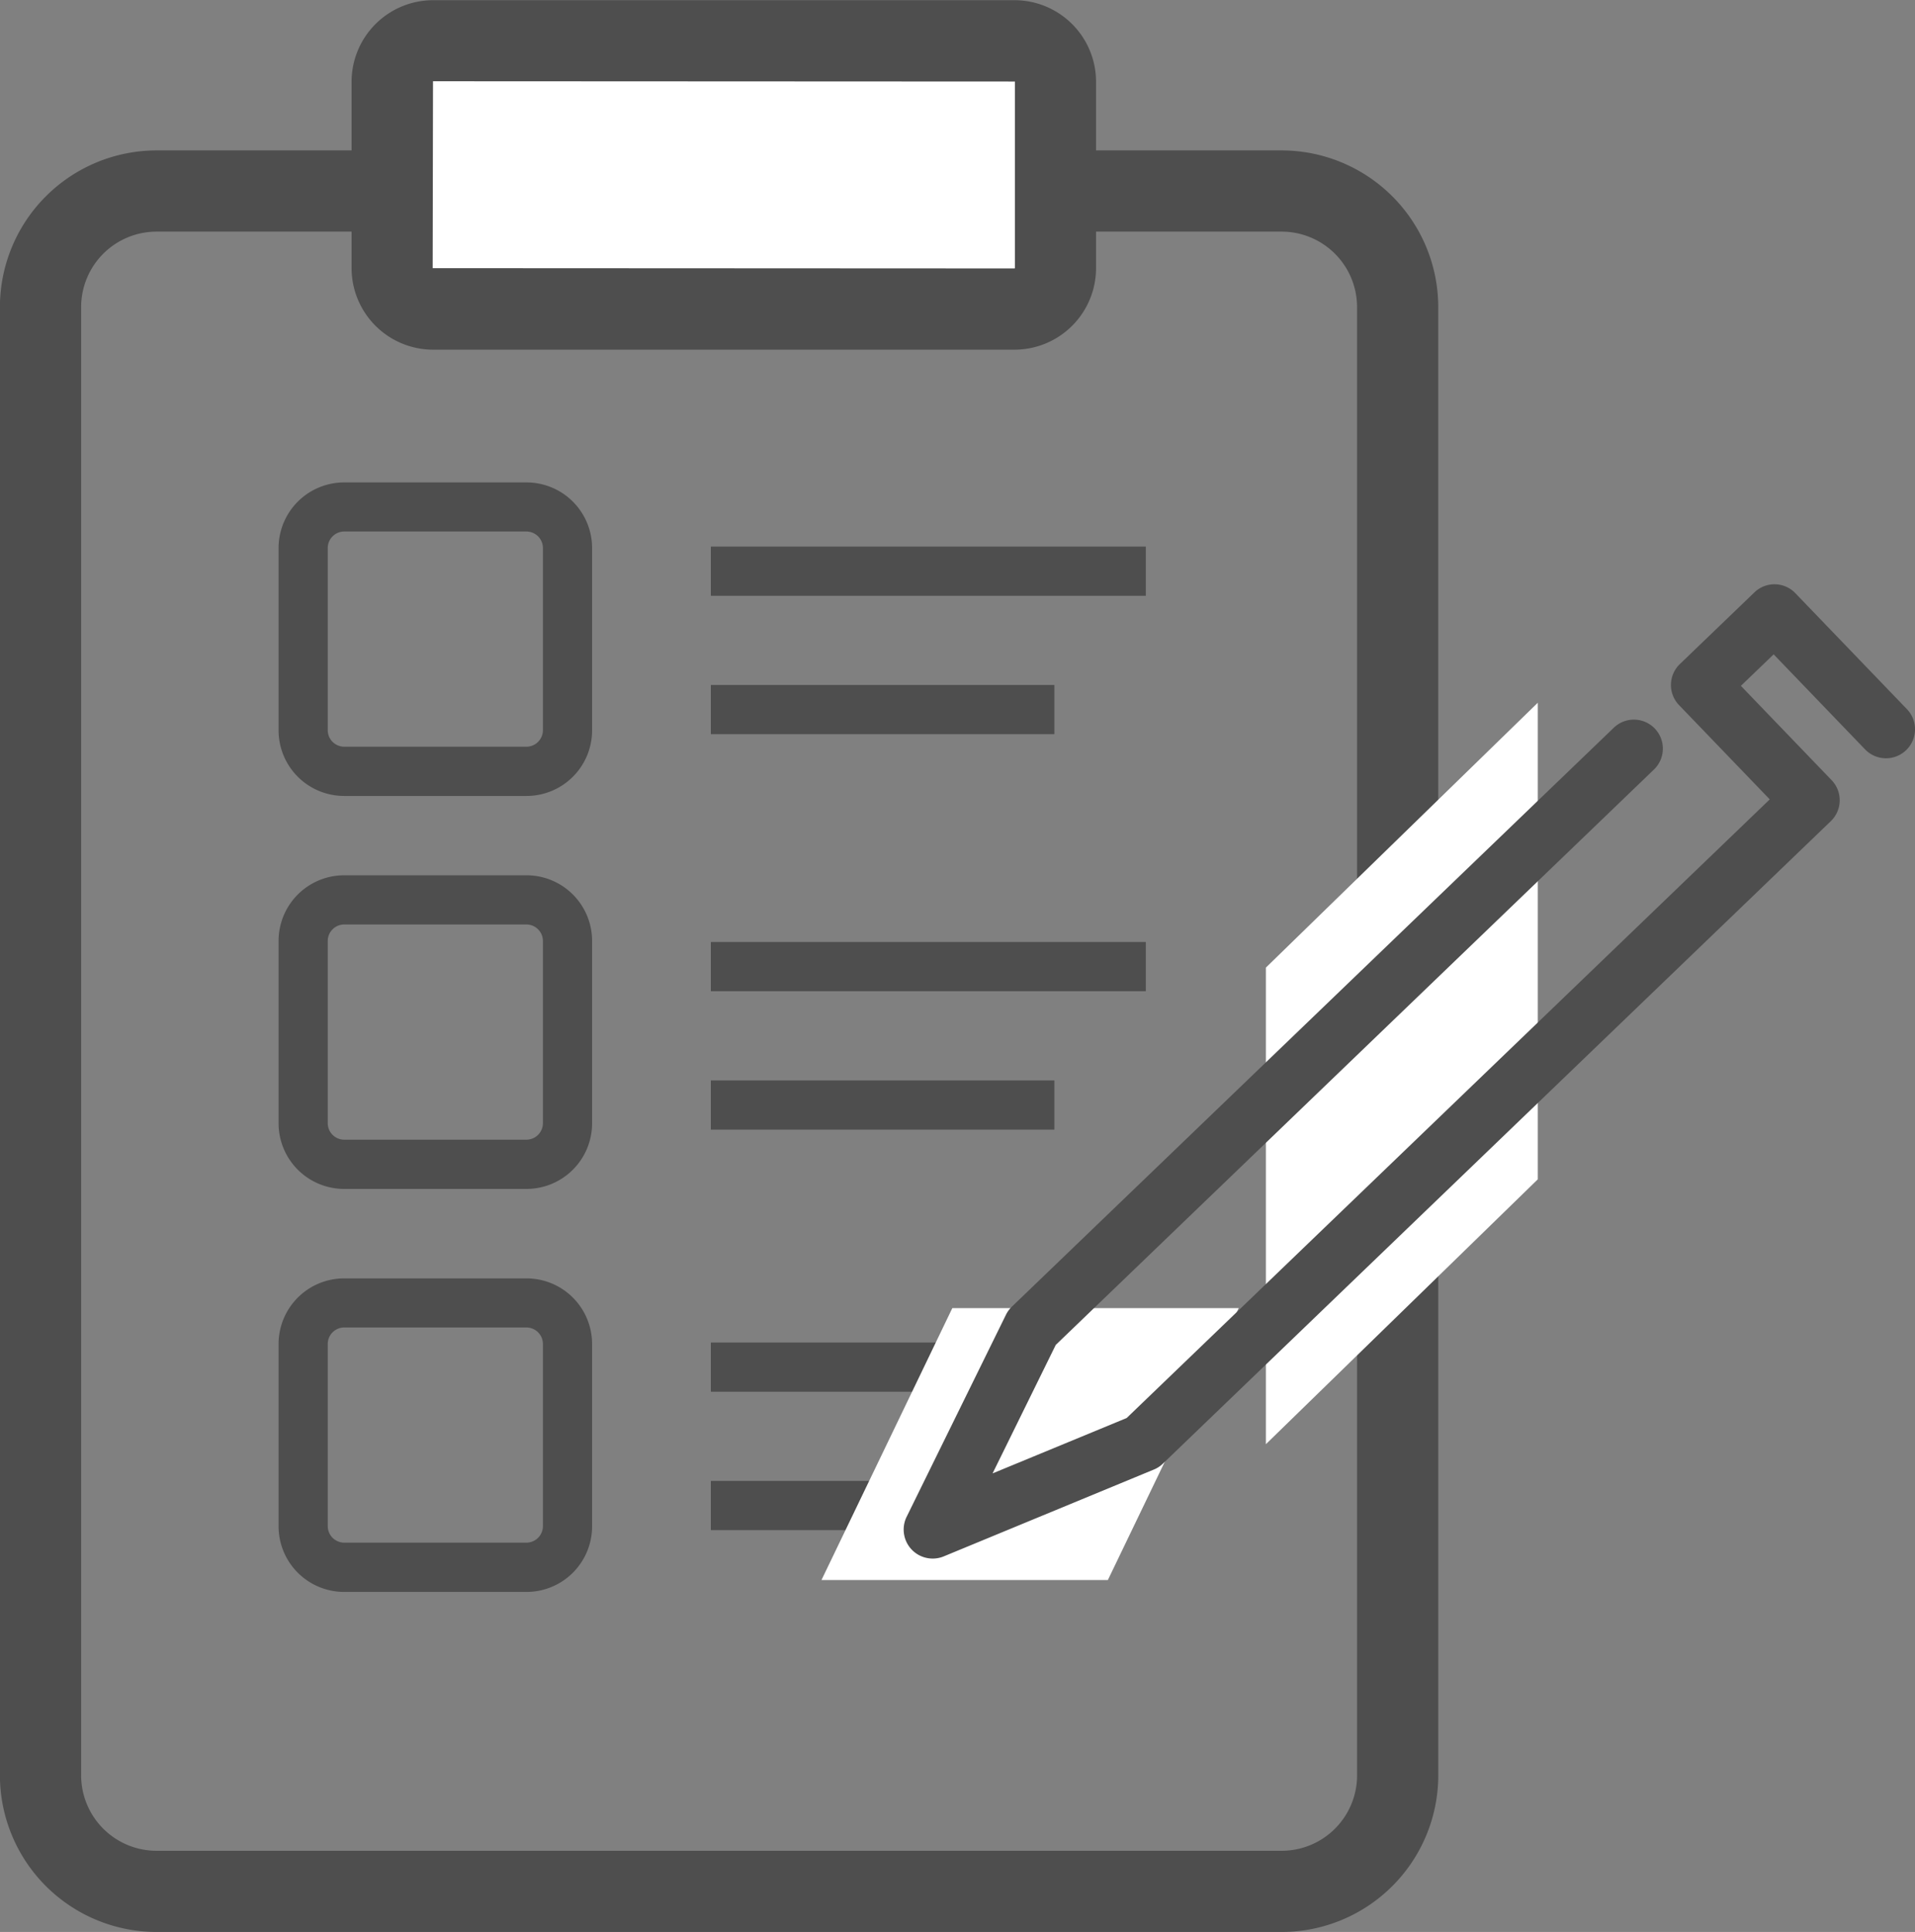
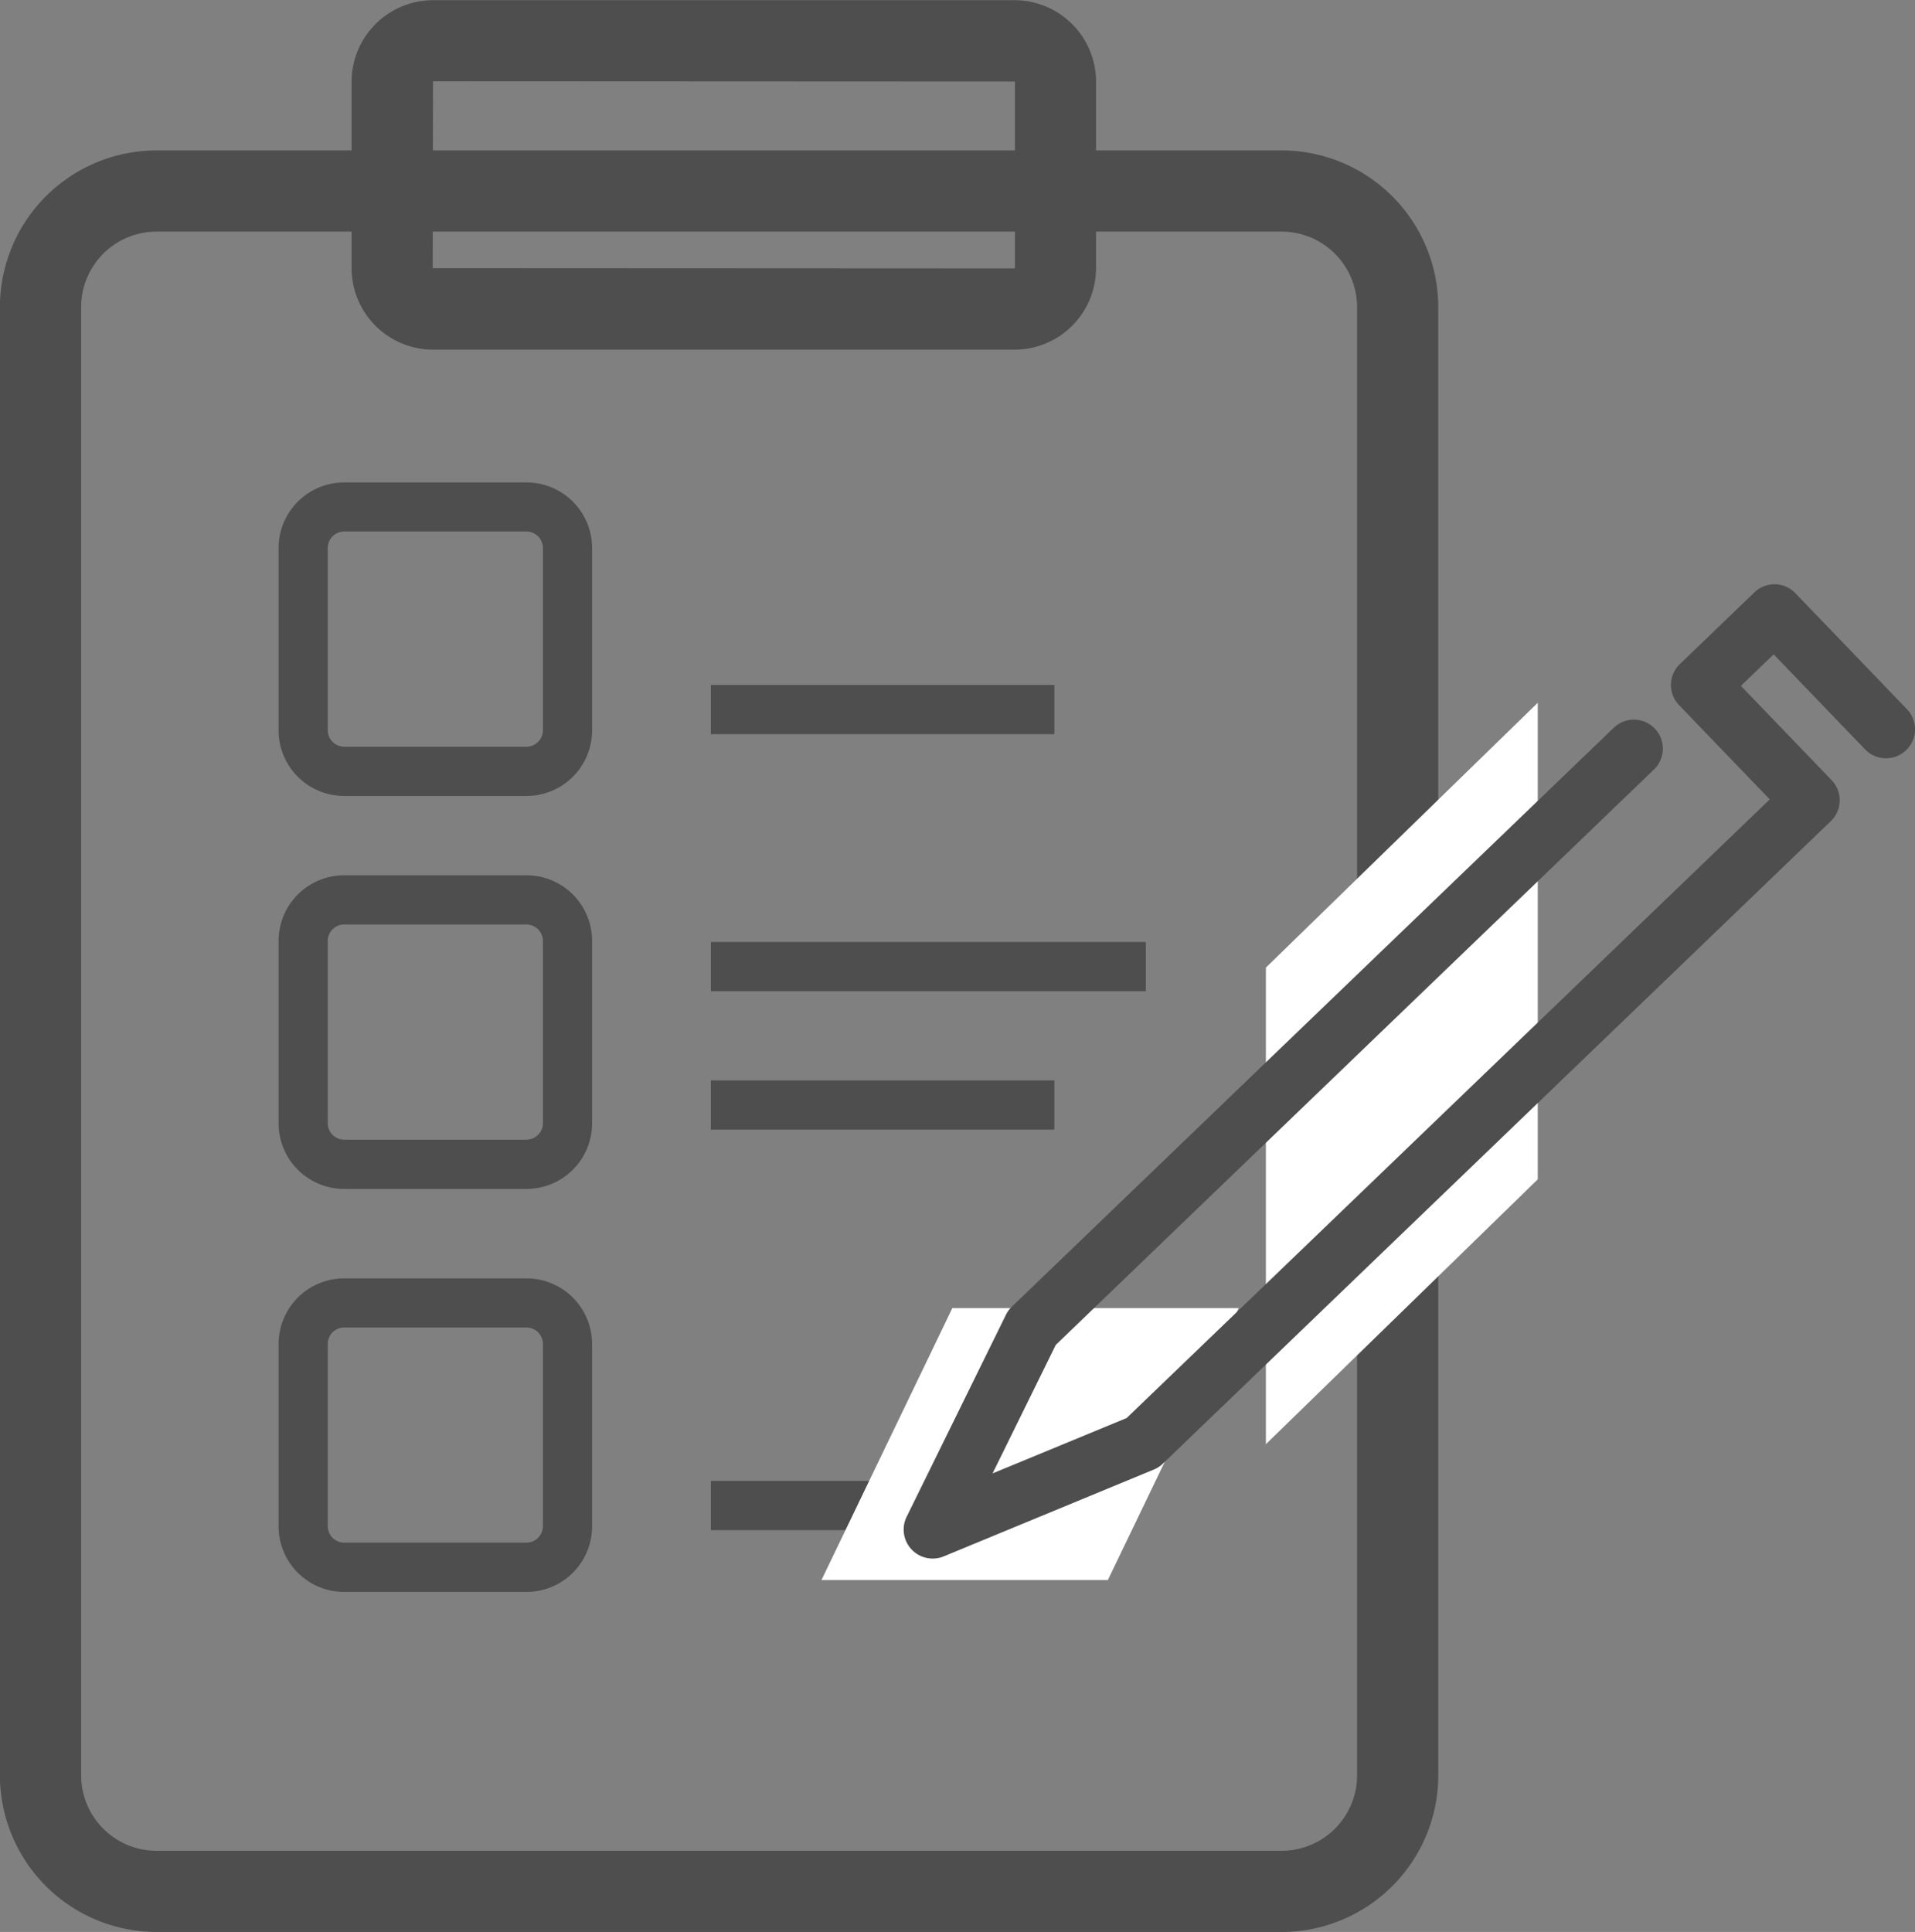
<svg xmlns="http://www.w3.org/2000/svg" width="68.205" height="68.804" viewBox="0 0 68.205 68.804">
  <rect x="0" y="0" width="68.205" height="68.804" fill="#808080" stroke="none" />
  <g id="グループ_1205" data-name="グループ 1205" transform="translate(-247.125 -204.634)">
    <path id="パス_2196" data-name="パス 2196" d="M292.777,271.757H252.7a5.584,5.584,0,0,1-5.578-5.576V213.888a5.584,5.584,0,0,1,5.578-5.578h40.074a5.583,5.583,0,0,1,5.576,5.578v26.823h-2.892V213.888a2.688,2.688,0,0,0-2.685-2.686H252.7a2.688,2.688,0,0,0-2.685,2.686v52.293a2.688,2.688,0,0,0,2.685,2.685h40.074a2.688,2.688,0,0,0,2.685-2.685V245.32h2.892v20.86A5.583,5.583,0,0,1,292.777,271.757Z" transform="translate(0 1.681)" fill="#4e4e4e" />
    <path id="パス_2197" data-name="パス 2197" d="M262.767,227.59h-6.5a2.336,2.336,0,0,1-2.333-2.333v-6.5a2.336,2.336,0,0,1,2.333-2.333h6.5a2.336,2.336,0,0,1,2.333,2.333v6.5A2.336,2.336,0,0,1,262.767,227.59Zm-6.5-9.418a.589.589,0,0,0-.582.582v6.5a.589.589,0,0,0,.582.582h6.5a.59.59,0,0,0,.582-.582v-6.5a.59.59,0,0,0-.582-.582Z" transform="translate(3.113 5.391)" fill="#4e4e4e" />
    <path id="パス_2198" data-name="パス 2198" d="M262.767,237.193h-6.5a2.337,2.337,0,0,1-2.333-2.335v-6.5a2.337,2.337,0,0,1,2.333-2.335h6.5a2.337,2.337,0,0,1,2.333,2.335v6.5A2.337,2.337,0,0,1,262.767,237.193Zm-6.5-9.418a.588.588,0,0,0-.582.582v6.5a.588.588,0,0,0,.582.582h6.5a.589.589,0,0,0,.582-.582v-6.5a.589.589,0,0,0-.582-.582Z" transform="translate(3.113 9.783)" fill="#4e4e4e" />
    <path id="パス_2199" data-name="パス 2199" d="M262.767,247.04h-6.5a2.336,2.336,0,0,1-2.333-2.333v-6.5a2.336,2.336,0,0,1,2.333-2.333h6.5A2.336,2.336,0,0,1,265.1,238.2v6.5A2.336,2.336,0,0,1,262.767,247.04Zm-6.5-9.418a.589.589,0,0,0-.582.581v6.5a.589.589,0,0,0,.582.582h6.5a.59.59,0,0,0,.582-.582v-6.5a.59.59,0,0,0-.582-.581Z" transform="translate(3.113 14.288)" fill="#4e4e4e" />
-     <rect id="長方形_1943" data-name="長方形 1943" width="15.492" height="1.752" transform="translate(272.443 224.1)" fill="#4e4e4e" />
    <rect id="長方形_1944" data-name="長方形 1944" width="12.235" height="1.752" transform="translate(272.443 229.028)" fill="#4e4e4e" />
    <rect id="長方形_1945" data-name="長方形 1945" width="15.492" height="1.752" transform="translate(272.443 238.182)" fill="#4e4e4e" />
    <rect id="長方形_1946" data-name="長方形 1946" width="12.235" height="1.752" transform="translate(272.443 243.112)" fill="#4e4e4e" />
-     <rect id="長方形_1947" data-name="長方形 1947" width="15.492" height="1.752" transform="translate(272.443 252.446)" fill="#4e4e4e" />
    <rect id="長方形_1948" data-name="長方形 1948" width="12.235" height="1.752" transform="translate(272.443 257.375)" fill="#4e4e4e" />
    <path id="パス_2200" data-name="パス 2200" d="M277.4,246.282H267.2l4.66-9.683h10.2Z" transform="translate(9.183 14.622)" fill="#fff" />
    <path id="パス_2201" data-name="パス 2201" d="M278.06,231.239v16.973l9.683-9.432V221.807Z" transform="translate(14.151 7.855)" fill="#fff" />
    <g id="グループ_1203" data-name="グループ 1203" transform="translate(279.31 225.443)">
      <path id="パス_2202" data-name="パス 2202" d="M270.241,253.609a1.033,1.033,0,0,1-.927-1.488l3.537-7.194a1.032,1.032,0,0,1,.211-.289L294.5,224.02a1.032,1.032,0,1,1,1.431,1.488L274.625,246l-2.25,4.576,4.775-1.972,22.905-22.032-3.231-3.358a1.033,1.033,0,0,1,.028-1.46l2.655-2.553a1.029,1.029,0,0,1,1.46.028l3.973,4.129a1.033,1.033,0,0,1-1.49,1.433l-3.256-3.384-1.167,1.122,3.231,3.358a1.033,1.033,0,0,1-.028,1.46l-23.79,22.882a1,1,0,0,1-.322.21l-7.484,3.093A1.029,1.029,0,0,1,270.241,253.609Z" transform="translate(-269.208 -218.912)" fill="#4e4e4e" />
    </g>
    <g id="グループ_1204" data-name="グループ 1204" transform="translate(259.644 204.635)">
-       <rect id="長方形_1949" data-name="長方形 1949" width="23.629" height="9.559" rx="1" transform="translate(1.446 1.446)" fill="#fff" />
      <path id="パス_2203" data-name="パス 2203" d="M279.333,217.087H258.618a2.906,2.906,0,0,1-2.9-2.9v-6.646a2.906,2.906,0,0,1,2.9-2.9h20.715a2.906,2.906,0,0,1,2.9,2.9v6.646A2.906,2.906,0,0,1,279.333,217.087Zm-20.715-9.559-.012,6.656,20.726.01v0l.012-.01v-6.646Z" transform="translate(-255.715 -204.635)" fill="#4e4e4e" />
    </g>
  </g>
</svg>